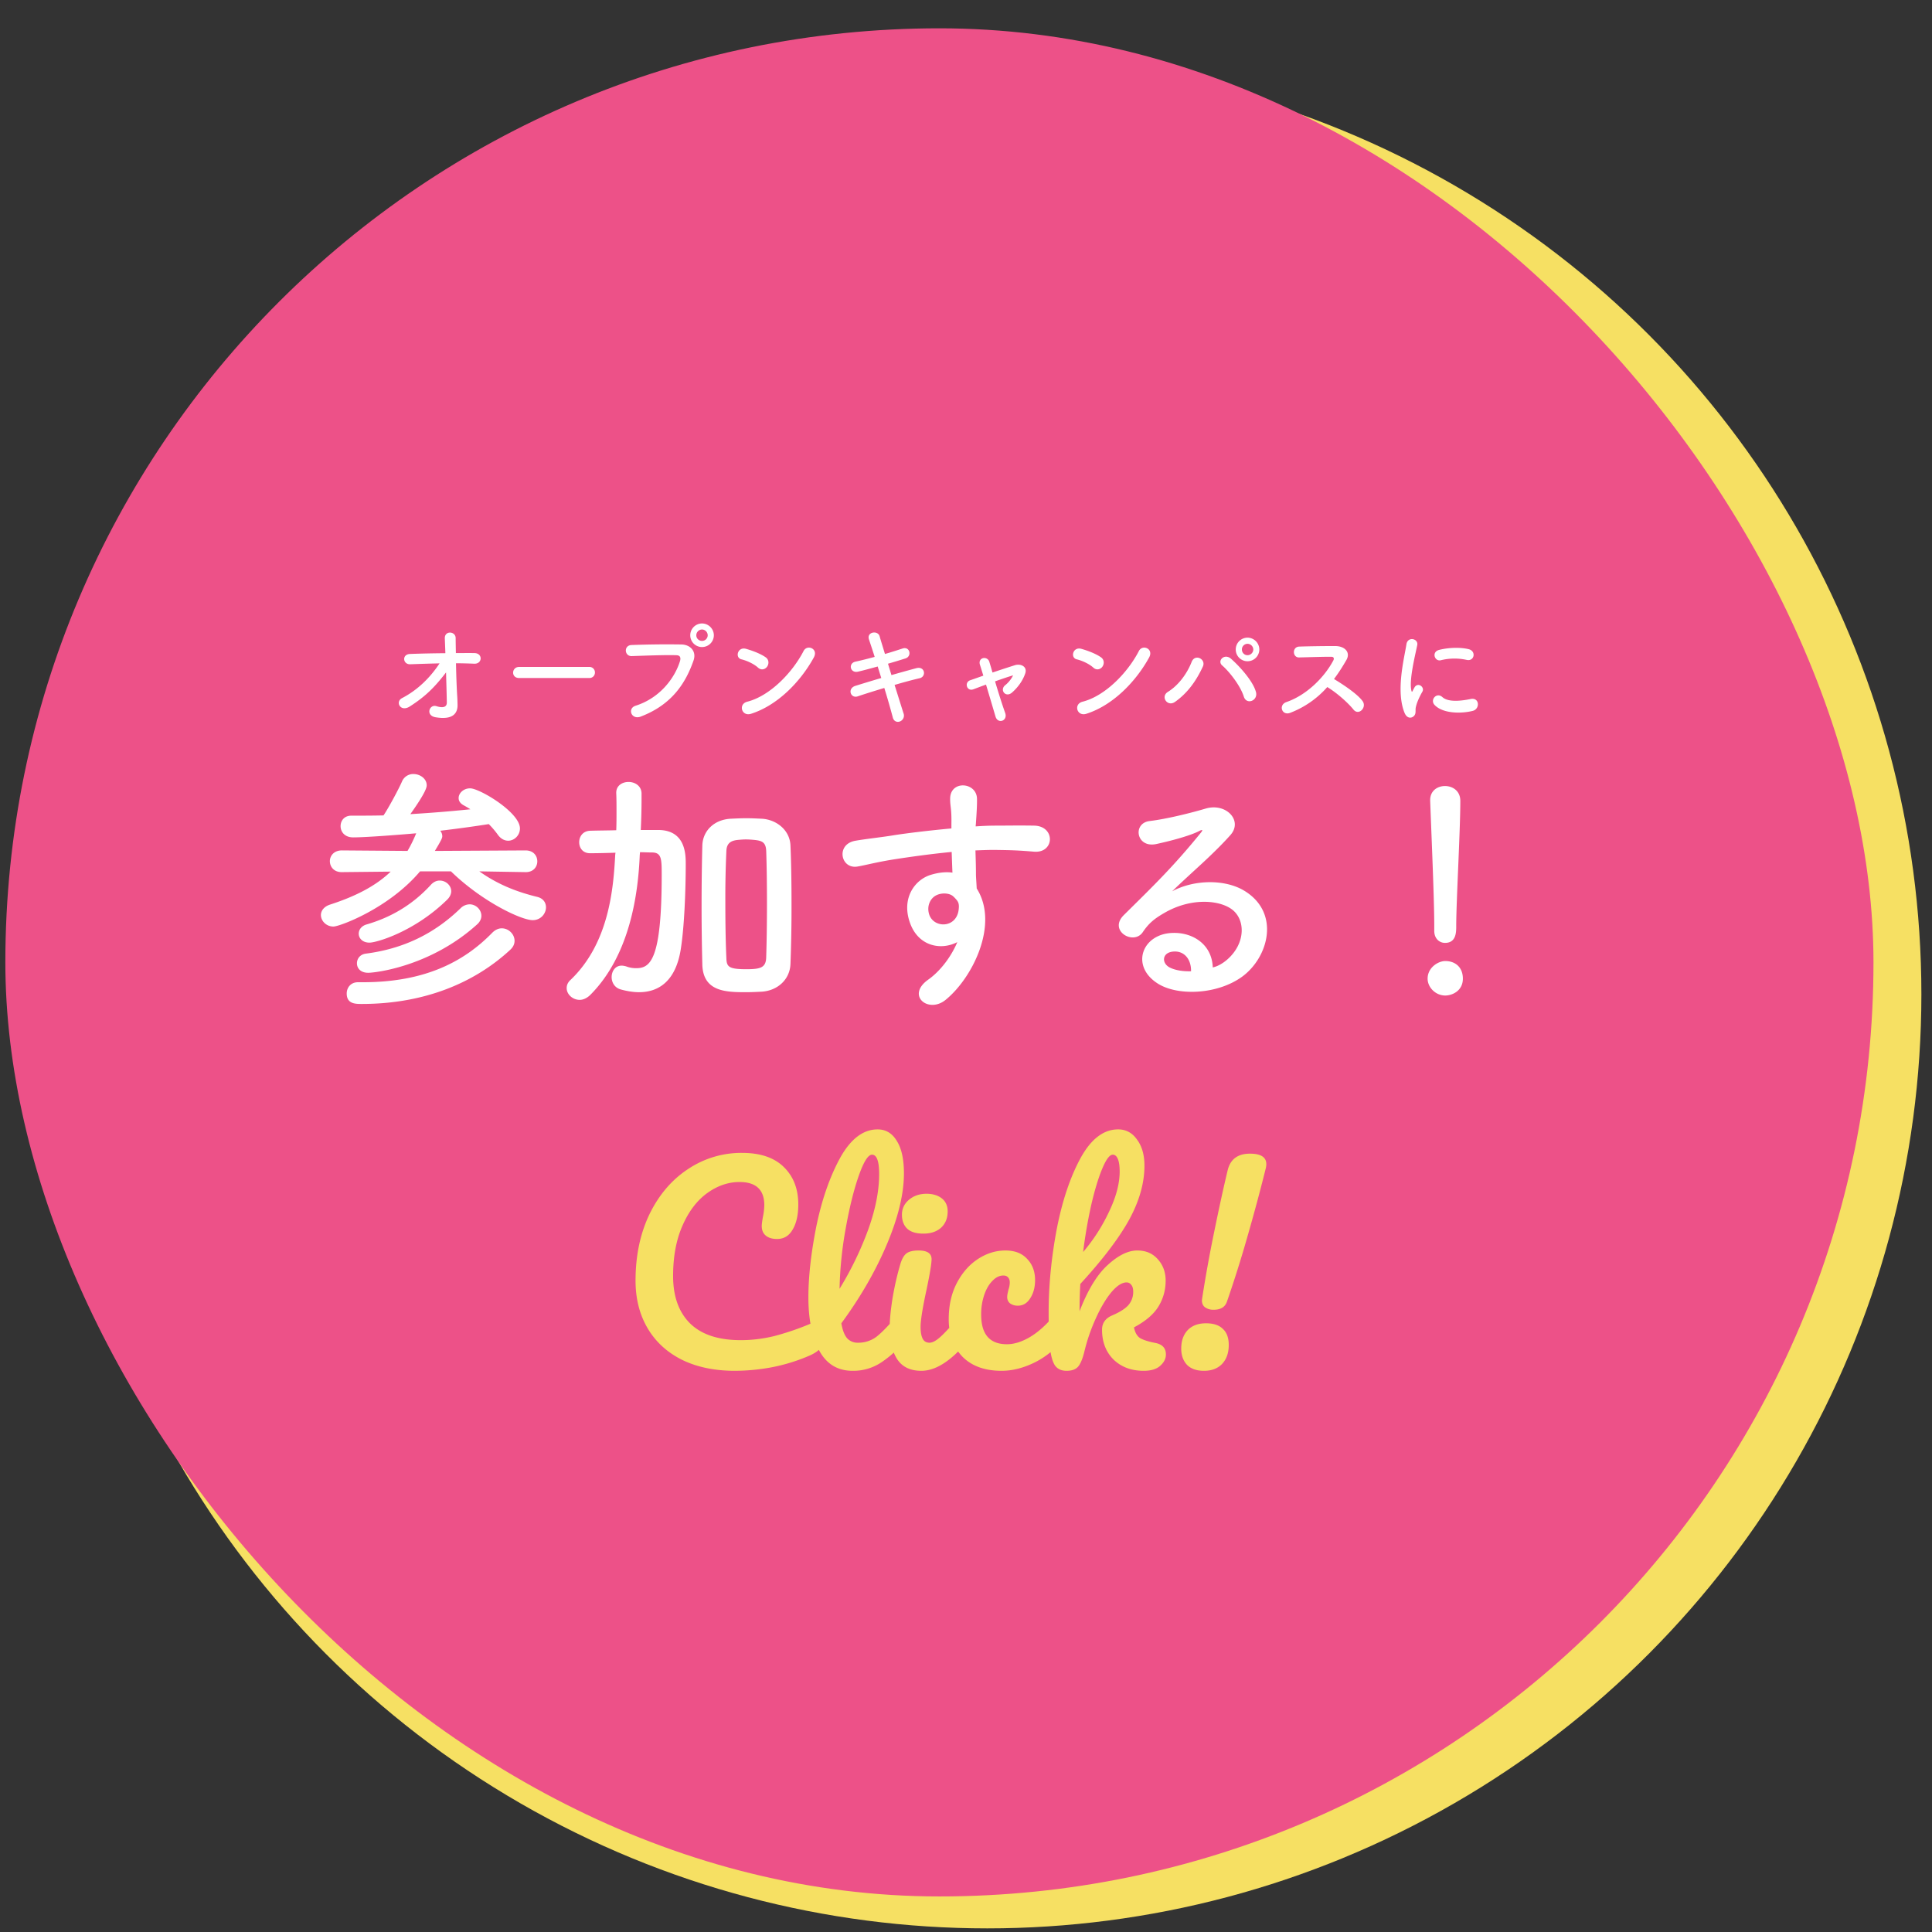
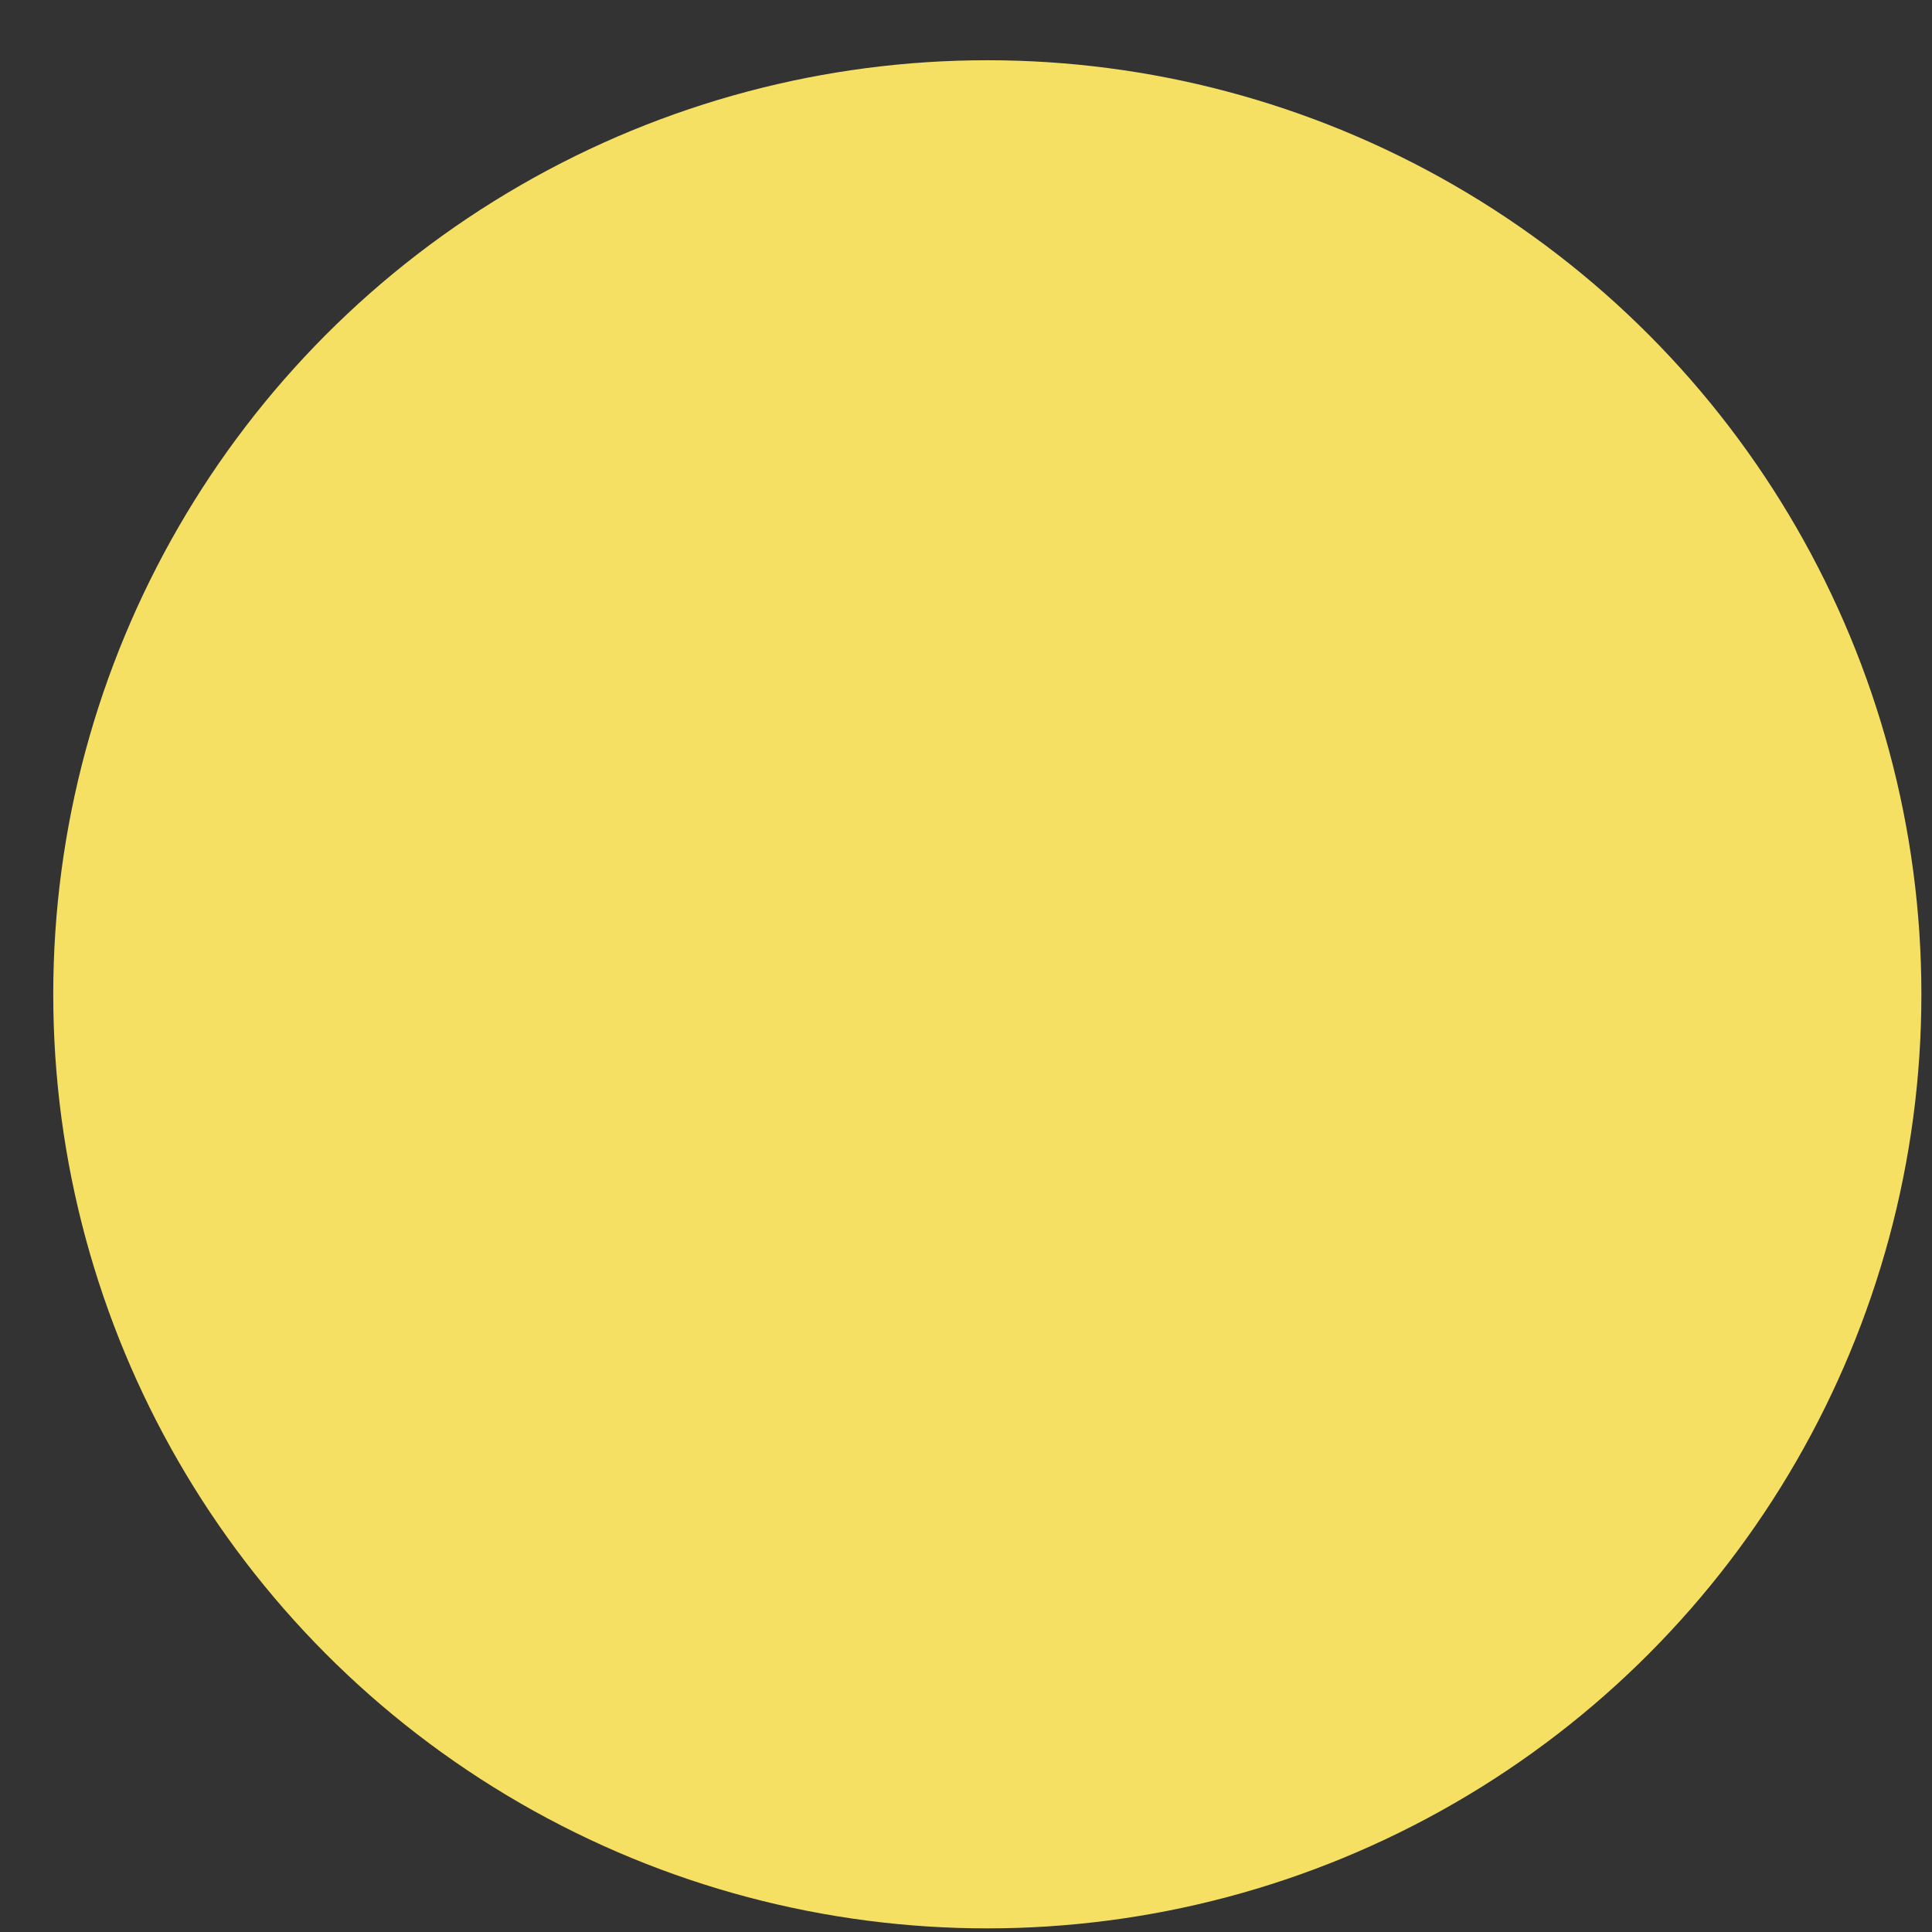
<svg xmlns="http://www.w3.org/2000/svg" width="121" height="121" fill="none">
  <rect width="100%" height="100%" fill="#333333" stroke="none" />
  <circle cx="61.835" cy="62.273" r="58.5" fill="#F6E063" />
-   <rect x=".335" y="1.773" width="117" height="117" rx="58.5" fill="#ED5188" />
-   <path d="M28.559 41.54c.014.734.042 1.54.077 2.064.014.217.014.336.02.525.015.54-.286.98-1.385.791-.637-.112-.378-.833.063-.693.287.091.658.133.65-.238-.006-.413-.027-1.14-.048-1.876-.742.966-1.323 1.526-2.275 2.135-.581.371-.924-.294-.483-.525.973-.504 1.757-1.274 2.352-2.177-.623.014-1.246.035-1.834.056-.47.021-.54-.623-.021-.644.7-.028 1.463-.042 2.219-.049-.014-.399-.028-.735-.035-.917-.028-.518.679-.469.679-.028 0 .196.007.54.014.938.399 0 .79-.007 1.162 0 .539.007.504.693-.021.665a29.549 29.549 0 00-1.134-.028zm8.344.923h-4.396c-.252 0-.371-.168-.371-.336 0-.175.133-.357.37-.357h4.397a.34.34 0 01.357.35.338.338 0 01-.357.343zm7.805-2.674a.74.74 0 01-.742.735.735.735 0 01-.735-.735.74.74 0 01.735-.742c.406 0 .742.336.742.742zm-4.578 5.09c-.595.223-.854-.512-.322-.68 1.547-.49 2.464-1.764 2.779-2.793.056-.189.035-.364-.224-.37-.686-.022-1.792.02-2.8.055-.462.014-.511-.672-.014-.693a58.444 58.444 0 013.122-.035c.567.007.966.434.763 1.008-.49 1.4-1.344 2.758-3.304 3.507zm4.193-5.09a.365.365 0 00-.357-.364.365.365 0 00-.357.364c0 .196.16.35.357.35a.353.353 0 00.357-.35zm6.643 1.393c-.868 1.575-2.317 3.01-3.927 3.521-.595.19-.82-.609-.238-.756 1.407-.357 2.82-1.806 3.528-3.178.224-.434.945-.14.637.413zm-2.92.567c-.111.161-.356.26-.573.063-.26-.238-.707-.44-1.036-.518-.42-.098-.245-.805.287-.658.37.105.896.294 1.232.532.217.154.203.42.09.581zm7.568-.182l.217.714a89.713 89.713 0 011.56-.434c.547-.14.638.532.204.63-.4.091-.973.245-1.568.42.224.707.427 1.365.56 1.778a.394.394 0 01-.231.511c-.168.063-.378 0-.441-.252a46.183 46.183 0 00-.532-1.848c-.623.19-1.232.378-1.66.525-.461.154-.671-.497-.146-.658.406-.126.994-.308 1.617-.49a75.05 75.05 0 01-.224-.72c-.434.118-.861.237-1.225.321-.504.12-.637-.518-.175-.623.385-.084.798-.189 1.21-.3-.14-.449-.272-.834-.356-1.093-.161-.476.553-.588.665-.203.07.252.196.651.336 1.113.399-.112.777-.238 1.106-.343.455-.147.602.49.175.623-.315.098-.693.217-1.092.33zm7.833.735l.007-.007c-.287.084-.7.224-1.134.378.21.707.462 1.505.63 1.967.189.511-.455.728-.602.238-.14-.476-.378-1.28-.595-2.002-.294.105-.567.21-.791.294-.413.154-.588-.434-.196-.567.245-.084.518-.182.819-.287-.084-.273-.154-.504-.21-.679-.077-.23.042-.385.203-.42a.33.33 0 01.385.238c.049.161.119.392.196.665.462-.154.945-.315 1.414-.462.35-.105.784.084.637.518-.161.476-.476.89-.826 1.197-.4.35-.791-.16-.434-.455a1.84 1.84 0 00.497-.616zm8.519-1.12c-.868 1.575-2.317 3.01-3.927 3.521-.595.19-.82-.609-.238-.756 1.407-.357 2.82-1.806 3.528-3.178.224-.434.945-.14.637.413zm-2.92.567c-.111.161-.356.26-.573.063-.26-.238-.707-.44-1.036-.518-.42-.098-.245-.805.287-.658.37.105.896.294 1.232.532.217.154.203.42.09.581zm9.825-1.07a.74.74 0 01-.742.734.735.735 0 01-.735-.735.74.74 0 01.735-.742c.406 0 .742.336.742.742zm-.21 2.666c.14.54-.595.826-.763.28-.21-.672-.896-1.554-1.351-1.946-.336-.287.133-.79.553-.42.609.54 1.393 1.442 1.56 2.086zm-5.075.616c-.47.33-.924-.329-.441-.63.658-.406 1.197-1.134 1.484-1.869.21-.546.917-.182.707.28-.406.882-.952 1.66-1.75 2.22zm4.907-3.283a.365.365 0 00-.364-.357.353.353 0 00-.35.357c0 .196.154.357.35.357a.365.365 0 00.364-.357zm4.634 2.352a5.914 5.914 0 01-2.331 1.617c-.511.19-.75-.497-.224-.679 1.274-.44 2.38-1.56 2.933-2.604.063-.119.035-.23-.12-.23-.44-.008-1.406.027-2.022.041-.42.014-.448-.658 0-.679.51-.02 1.54-.035 2.247-.035.63 0 .987.4.714.875-.238.413-.49.812-.777 1.19.58.35 1.47.938 1.792 1.386.28.392-.245.938-.574.525-.343-.427-1.064-1.064-1.638-1.407zm8.736-1.7a3.546 3.546 0 00-1.624.02c-.385.098-.61-.525-.098-.65.623-.155 1.35-.162 1.84-.043.49.12.358.777-.118.672zm.378 3.191c-.75.19-1.897.168-2.401-.378-.287-.315.133-.812.497-.483.378.343 1.218.231 1.764.12.567-.12.602.622.14.741zm-3.703.336c-.175.154-.434.126-.574-.217-.56-1.379-.007-3.45.119-4.284.077-.518.756-.364.679.042-.112.567-.532 2.212-.364 2.863.02.091.049.07.077.007a3.69 3.69 0 01.119-.224c.217-.343.65-.007.49.273-.26.455-.371.777-.413.98-.042.19.042.406-.133.56zm-55.607 9.764h-.015l-2.896-.048c1.104.784 2.256 1.264 3.631 1.6.384.096.544.368.544.656 0 .384-.32.8-.831.8-.72 0-3.184-1.168-5.12-3.056h-1.936c-1.953 2.32-5.04 3.456-5.424 3.456-.465 0-.785-.368-.785-.72 0-.256.177-.528.576-.656 1.729-.56 2.928-1.232 3.793-2.064l-3.056.032h-.017c-.48 0-.735-.336-.735-.688 0-.336.256-.672.752-.672l4.111.032c.209-.352.384-.72.544-1.104-.912.08-3.104.256-3.951.256-.529 0-.785-.352-.785-.704 0-.336.224-.656.672-.656h.017c.655 0 1.311 0 2-.016.303-.448.944-1.632 1.152-2.112a.76.76 0 01.72-.48c.416 0 .832.288.832.704 0 .112-.032.416-1.024 1.808a87.36 87.36 0 003.76-.304 6.108 6.108 0 00-.433-.256c-.224-.128-.303-.288-.303-.448 0-.304.303-.608.72-.608.591 0 3.12 1.504 3.12 2.512 0 .432-.352.768-.736.768-.224 0-.465-.112-.656-.384a5.505 5.505 0 00-.56-.656c-.912.144-1.952.288-3.04.416a.55.55 0 01.128.336c0 .112-.032.208-.465.928l5.68-.032c.496 0 .736.336.736.688 0 .336-.24.672-.72.672zm-4.911 1.712c-2.049 2.016-4.433 2.704-4.88 2.704-.433 0-.672-.272-.672-.56 0-.24.16-.48.48-.576 1.44-.416 2.831-1.168 4.032-2.48.175-.192.367-.272.56-.272.384 0 .72.304.72.672 0 .16-.08.352-.24.512zm1.872 1.552c-2.928 2.656-6.4 3.04-6.832 3.04-.48 0-.704-.288-.704-.592 0-.288.191-.56.56-.608 2.351-.304 4.287-1.248 5.92-2.832a.82.82 0 01.576-.256c.4 0 .736.336.736.72 0 .176-.08.368-.256.528zm-7.473 3.632h.305c3.84 0 6.303-1.248 8.111-3.104.192-.192.4-.272.592-.272.433 0 .8.368.8.784 0 .192-.08.384-.271.56-2.224 2.064-5.377 3.392-9.296 3.392-.4 0-.945 0-.945-.656 0-.352.24-.704.704-.704zm27.088-1.152c-.032.976-.8 1.68-1.807 1.744-.337.016-.657.032-.977.032-1.264 0-2.688-.032-2.736-1.728a140.597 140.597 0 01-.047-3.744c0-1.28.016-2.56.047-3.728.032-.896.72-1.6 1.76-1.664.352-.016.672-.032.992-.032.32 0 .64.016.977.032.88.048 1.76.688 1.791 1.696.049 1.12.065 2.384.065 3.664a92.8 92.8 0 01-.065 3.728zm-9.423-6.992l-.017.192c-.096 2.304-.575 6.24-3.12 8.768-.208.192-.431.288-.64.288-.448 0-.816-.352-.816-.736 0-.176.065-.352.24-.512 2.416-2.304 2.688-5.728 2.8-7.84l.017-.128c-.529.016-1.056.032-1.584.032h-.017c-.448 0-.672-.336-.672-.688 0-.352.224-.704.689-.72.56-.016 1.087-.016 1.632-.032.016-.4.016-.8.016-1.184 0-.4 0-.784-.017-1.136v-.032c0-.448.385-.672.769-.672.4 0 .8.24.816.704v.416c0 .608-.017 1.248-.048 1.888h1.136c1.68.032 1.68 1.552 1.68 2.144 0 1.488-.08 3.92-.32 5.376-.304 1.84-1.28 2.64-2.608 2.64-.353 0-.753-.064-1.153-.176-.383-.112-.56-.448-.56-.768 0-.368.224-.72.624-.72.08 0 .177.016.288.048.209.08.416.112.624.112.88 0 1.6-.496 1.6-5.856 0-1.008-.015-1.392-.623-1.392-.257 0-.496-.016-.736-.016zm7.903 6.576c.032-.992.048-2.176.048-3.36 0-1.184-.015-2.352-.047-3.28-.017-.576-.288-.656-.736-.704a5.843 5.843 0 00-.529-.032c-.175 0-.352.016-.527.032-.432.048-.688.208-.704.704a63.563 63.563 0 00-.064 3.168c0 1.248.016 2.496.064 3.52.016.544.128.704 1.248.704.895 0 1.231-.096 1.247-.752zm11.968-.944c-1.055.544-2.447.24-2.96-1.2-.56-1.552.305-2.704 1.28-3.008.465-.144.944-.208 1.377-.144-.017-.352-.032-.832-.049-1.296-1.343.128-2.672.32-3.504.448-1.151.176-1.903.384-2.383.464-1.072.192-1.392-1.408-.129-1.616.64-.112 1.68-.224 2.352-.336.8-.128 2.24-.304 3.648-.432v-.288c.016-.992-.08-1.056-.08-1.568 0-1.168 1.617-1.056 1.68-.048.017.368-.031 1.104-.063 1.536 0 .08-.017.16-.017.24.465-.032.88-.048 1.233-.048.783 0 1.343-.016 2.431 0 1.344.032 1.28 1.728 0 1.632-1.136-.096-1.52-.096-2.511-.112-.368 0-.752.016-1.168.032.016.512.032 1.008.032 1.472 0 .224.032.56.047.912 1.425 2.24-.271 5.632-1.968 6.992-1.072.848-2.464-.288-1.072-1.28.769-.544 1.44-1.44 1.825-2.352zm-.015-2.608a2.06 2.06 0 00-.256-.272c-.224-.192-.688-.224-1.024-.064-.384.176-.64.672-.464 1.216.288.864 1.68.864 1.84-.272.047-.336 0-.48-.096-.608zm16.015 4.192c.304-.064.64-.256.928-.512 1.168-1.04 1.12-2.56.208-3.168-.832-.56-2.56-.672-4.176.272-.64.368-.976.656-1.344 1.2-.576.848-2.176-.096-1.184-1.072 1.76-1.744 3.056-2.976 4.832-5.168.176-.224.016-.16-.112-.096-.448.24-1.504.56-2.688.816-1.264.272-1.504-1.312-.416-1.44 1.072-.128 2.608-.512 3.52-.784 1.28-.368 2.336.768 1.536 1.664-.512.576-1.152 1.2-1.792 1.792-.64.592-1.28 1.168-1.856 1.728 1.408-.752 3.312-.752 4.496-.048 2.304 1.376 1.552 4.192-.128 5.408-1.584 1.136-4.08 1.2-5.296.4-1.696-1.104-.944-3.088.944-3.152 1.28-.048 2.48.72 2.528 2.16zm-1.36.24c.016-.736-.416-1.296-1.12-1.232-.704.064-.736.72-.224.992.368.192.896.256 1.344.24zm15.232-2.528v-.352c0-1.552-.16-5.28-.256-7.792v-.048c0-.592.464-.88.928-.88.48 0 .96.304.96.928 0 1.888-.256 6.288-.256 7.84 0 .384 0 1.056-.704 1.056-.336 0-.672-.256-.672-.752zm1.792 2.992c0 .768-.672 1.056-1.104 1.056-.608 0-1.104-.512-1.104-1.056 0-.704.672-1.104 1.104-1.104.624 0 1.104.384 1.104 1.104z" fill="#fff" />
  <path d="M46.029 85.853c-1.27 0-2.374-.229-3.313-.688-.938-.469-1.658-1.13-2.16-1.984-.5-.853-.752-1.845-.752-2.976 0-1.568.294-2.96.88-4.176.598-1.216 1.403-2.154 2.416-2.816a5.977 5.977 0 013.377-1.008c1.152 0 2.026.3 2.623.896.598.587.896 1.366.896 2.336 0 .651-.117 1.174-.352 1.568-.224.395-.549.592-.975.592-.3 0-.534-.069-.704-.208-.171-.138-.257-.34-.257-.608 0-.096.022-.272.065-.528a4.13 4.13 0 00.095-.768c0-.97-.517-1.456-1.552-1.456-.704 0-1.376.23-2.016.688-.64.46-1.157 1.136-1.551 2.032-.395.886-.593 1.942-.593 3.168 0 1.28.358 2.272 1.072 2.976.715.694 1.771 1.04 3.169 1.04.693 0 1.392-.085 2.096-.256a16.982 16.982 0 002.367-.816c.16-.064.294-.096.4-.096a.43.43 0 01.385.192.878.878 0 01.127.496c0 .651-.352 1.131-1.055 1.44-.758.331-1.547.576-2.368.736a12.76 12.76 0 01-2.32.224zm10.552-3.648a.35.35 0 01.32.192c.086.128.128.304.128.528 0 .427-.101.758-.304.992a6.804 6.804 0 01-1.504 1.392 3.167 3.167 0 01-1.824.544c-.938 0-1.637-.426-2.096-1.28-.448-.853-.672-1.957-.672-3.312 0-1.3.166-2.784.496-4.448.342-1.664.838-3.093 1.488-4.288.662-1.194 1.446-1.792 2.352-1.792.512 0 .912.24 1.2.72.299.47.448 1.147.448 2.032 0 1.27-.352 2.742-1.056 4.416-.704 1.675-1.658 3.334-2.864 4.976.075.438.198.752.368.944a.88.88 0 00.672.272 1.88 1.88 0 001.152-.368c.33-.256.752-.688 1.264-1.296.128-.149.272-.224.432-.224zm-1.968-9.888c-.245 0-.522.443-.832 1.328-.31.886-.581 1.984-.816 3.296a23.852 23.852 0 00-.384 3.776 20.728 20.728 0 001.808-3.744c.448-1.258.672-2.405.672-3.44 0-.81-.15-1.216-.448-1.216zm3.219 4.944c-.448 0-.784-.1-1.008-.304-.224-.213-.336-.506-.336-.88 0-.373.144-.682.432-.928.299-.256.667-.384 1.104-.384.395 0 .715.096.96.288.245.192.368.464.368.816 0 .427-.139.768-.416 1.024-.277.246-.645.368-1.104.368zm-.128 8.592c-.693 0-1.2-.245-1.52-.736-.31-.49-.464-1.14-.464-1.952 0-.48.059-1.093.176-1.84.128-.757.288-1.46.48-2.112.096-.34.224-.576.384-.704s.416-.192.768-.192c.544 0 .816.182.816.544 0 .267-.101.886-.304 1.856-.256 1.174-.384 1.968-.384 2.384 0 .32.043.566.128.736.085.171.23.256.432.256.192 0 .432-.133.72-.4.288-.266.672-.688 1.152-1.264.128-.149.272-.224.432-.224.139 0 .245.064.32.192.085.128.128.304.128.528 0 .427-.101.758-.304.992-1.056 1.291-2.043 1.936-2.96 1.936zm5.026 0c-1.046 0-1.862-.293-2.448-.88-.576-.597-.864-1.38-.864-2.352 0-.864.17-1.62.511-2.272.342-.65.785-1.152 1.328-1.504.544-.352 1.115-.528 1.712-.528.587 0 1.04.176 1.36.528.331.342.497.784.497 1.328 0 .448-.102.827-.304 1.136-.193.31-.449.464-.769.464a.805.805 0 01-.495-.144.488.488 0 01-.177-.4c0-.074.011-.16.032-.256l.048-.208c.054-.16.08-.309.08-.448 0-.138-.037-.245-.111-.32-.065-.074-.16-.112-.288-.112-.246 0-.475.112-.688.336-.214.214-.385.507-.513.88a3.778 3.778 0 00-.191 1.232c0 1.238.538 1.856 1.615 1.856.438 0 .907-.144 1.409-.432.511-.298 1.013-.74 1.504-1.328.128-.149.272-.224.431-.224a.35.35 0 01.32.192c.086.128.129.304.129.528 0 .406-.102.736-.305.992a5.252 5.252 0 01-1.807 1.44c-.694.331-1.366.496-2.016.496zm9.634-1.744c.438.086.656.326.656.72 0 .267-.123.507-.368.72-.234.203-.576.304-1.024.304-.768 0-1.397-.234-1.888-.704-.48-.48-.72-1.104-.72-1.872 0-.416.214-.714.64-.896.47-.202.806-.416 1.008-.64a1.25 1.25 0 00.304-.848c0-.192-.042-.336-.128-.432a.349.349 0 00-.288-.144c-.288 0-.608.208-.96.624-.341.416-.661.955-.96 1.616a11.39 11.39 0 00-.704 2.016c-.117.502-.256.843-.416 1.024-.15.171-.39.256-.72.256-.33 0-.576-.117-.736-.352-.15-.245-.25-.618-.304-1.12-.053-.5-.08-1.237-.08-2.208 0-1.642.165-3.354.496-5.136.341-1.78.838-3.274 1.488-4.48.662-1.216 1.45-1.824 2.368-1.824.49 0 .885.214 1.184.64.31.416.464.96.464 1.632 0 1.078-.314 2.198-.944 3.36-.63 1.152-1.653 2.502-3.072 4.048a29.736 29.736 0 00-.048 1.712c.512-1.333 1.099-2.298 1.76-2.896.662-.608 1.28-.912 1.856-.912.534 0 .96.182 1.28.544.33.363.496.811.496 1.344 0 .587-.15 1.126-.448 1.616-.299.491-.81.928-1.536 1.312.064.32.192.544.384.672.203.118.523.22.96.304zm-2.672-11.792c-.192 0-.405.278-.64.832-.235.544-.464 1.286-.688 2.224a30.79 30.79 0 00-.528 3.04 11.223 11.223 0 001.632-2.544c.438-.917.656-1.749.656-2.496 0-.34-.037-.602-.112-.784-.075-.18-.181-.272-.32-.272zm6.32 9.712a.907.907 0 01-.528-.144c-.138-.096-.208-.245-.208-.448l.016-.128a84.88 84.88 0 01.736-4.08c.31-1.525.598-2.842.864-3.952.171-.682.635-1.024 1.392-1.024.683 0 1.024.22 1.024.656 0 .096-.016.203-.048.32a116.234 116.234 0 01-1.104 4.112 75.718 75.718 0 01-1.312 4.176c-.117.342-.394.512-.832.512zm-.608 3.824c-.469 0-.826-.128-1.072-.384-.234-.256-.352-.592-.352-1.008 0-.48.134-.864.4-1.152.278-.288.662-.432 1.152-.432.47 0 .822.118 1.056.352.246.224.368.56.368 1.008 0 .491-.138.886-.416 1.184-.277.288-.656.432-1.136.432z" fill="#F6E063" />
</svg>